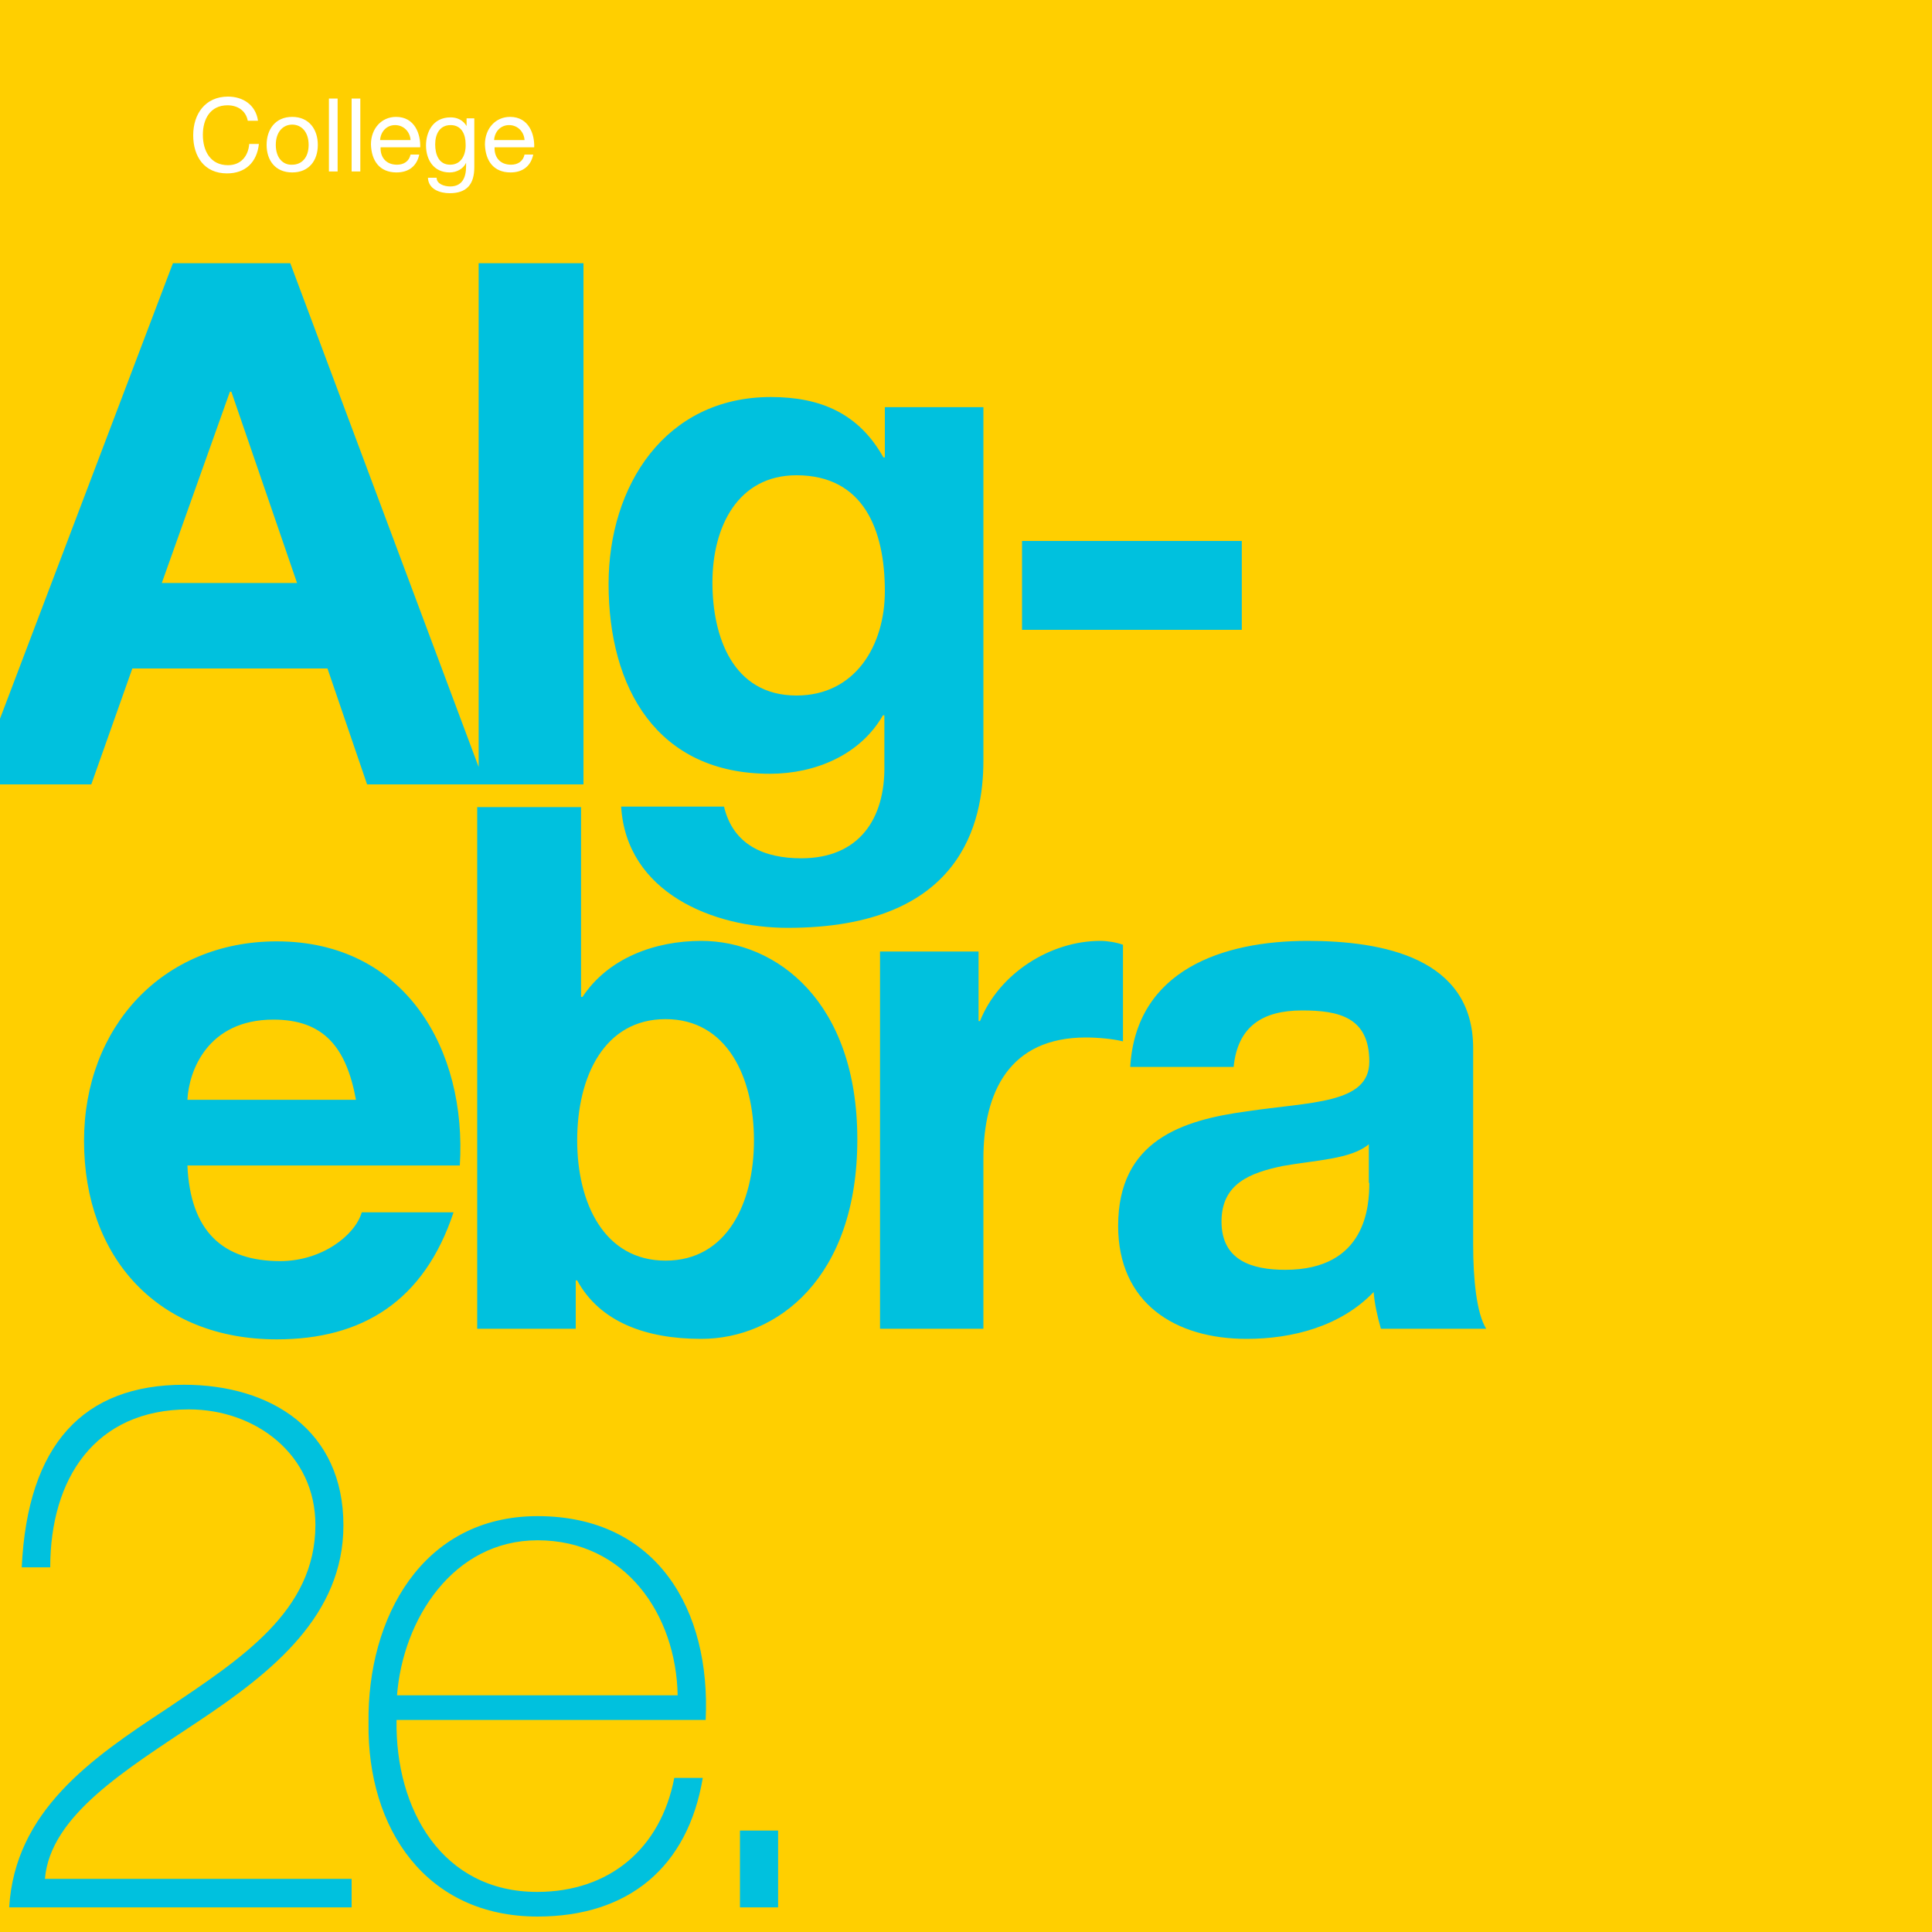
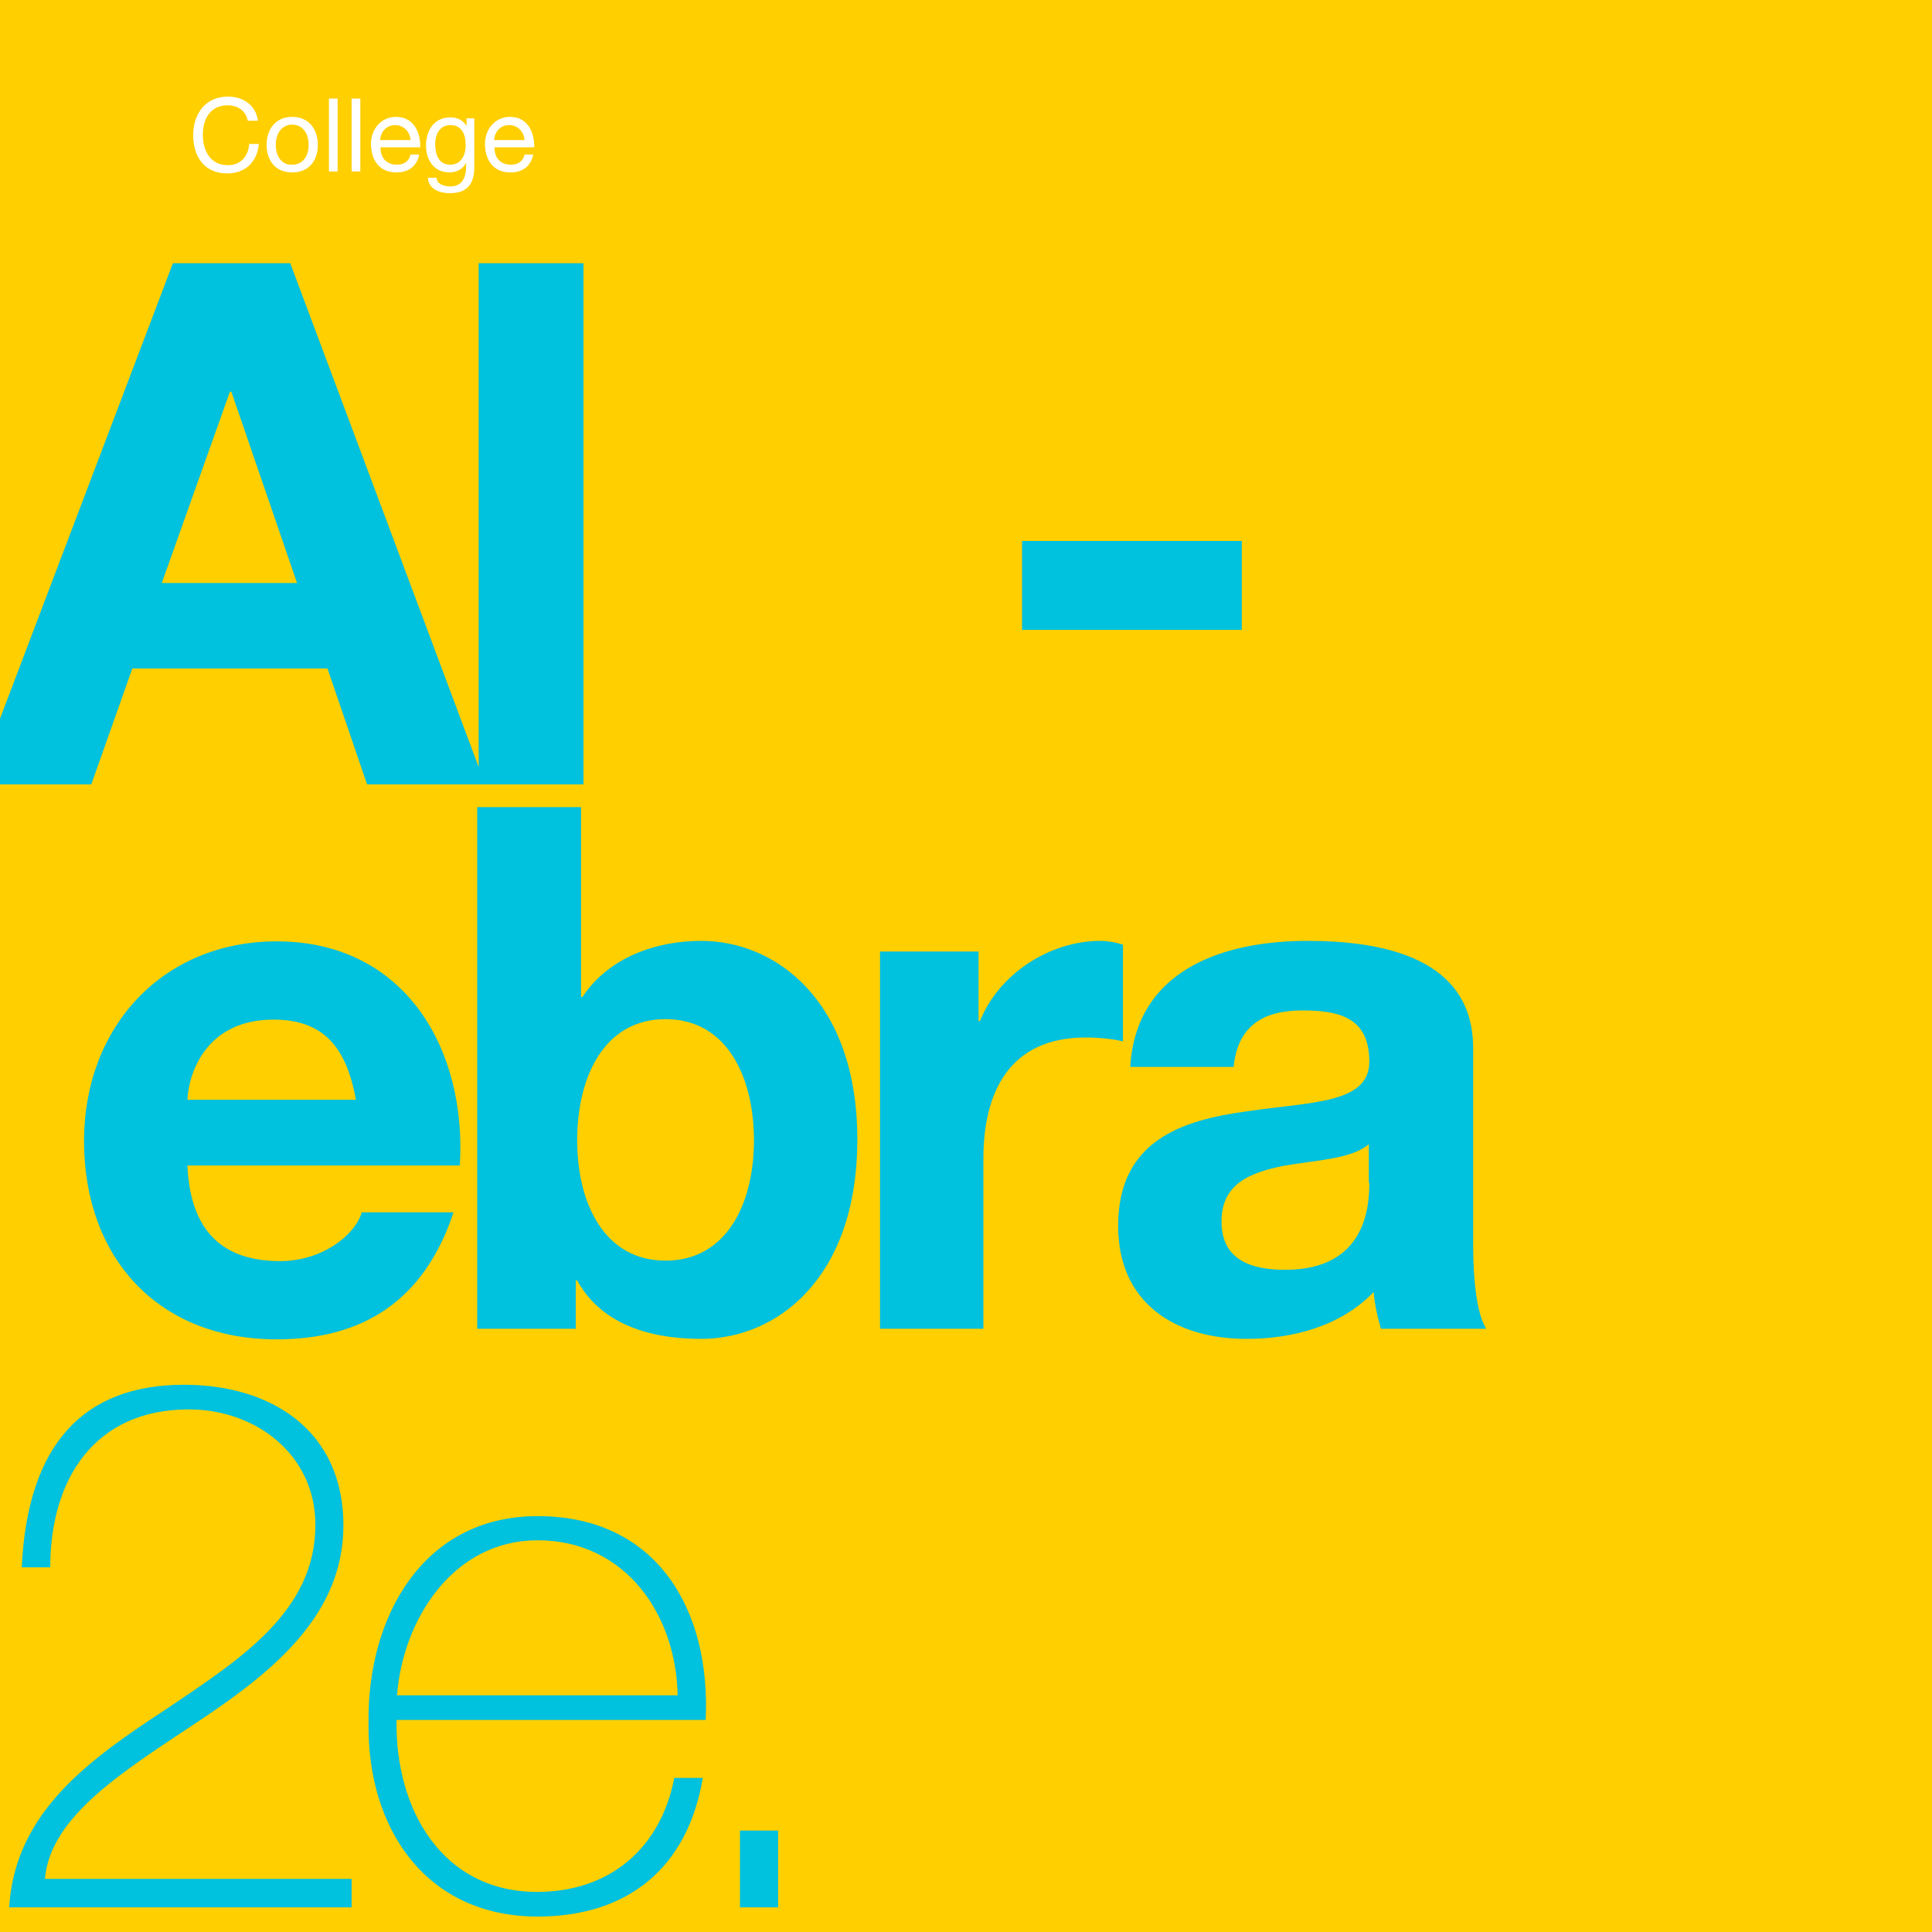
<svg xmlns="http://www.w3.org/2000/svg" version="1.1" id="Layer_1" x="0px" y="0px" viewBox="0 0 400 400" style="enable-background:new 0 0 400 400;" xml:space="preserve">
  <style type="text/css">
	.st0{fill:#FFCF00;}
	.st1{fill:#00C1DE;}
	.st2{fill:#FFFFFF;}
</style>
  <rect class="st0" width="400" height="400" />
  <g>
    <g>
      <path class="st1" d="M255.4,221c0.8-8.5,6-11.8,14.2-11.8c7.6,0,13.9,1.4,13.9,10.6c0,8.8-12.2,8.3-25.4,10.3    c-13.3,1.8-26.6,6-26.6,23.7c0,16,11.8,23.4,26.6,23.4c9.5,0,19.5-2.6,26.3-9.7c0.2,2.6,0.8,5.1,1.5,7.6h21.8    c-2-3.2-2.7-10.3-2.7-17.4v-40.7c0-18.7-18.7-22.2-34.3-22.2c-17.5,0-35.5,6-36.7,26.1H255.4z M283.5,244.9c0,4.7-0.6,18-17.4,18    c-7,0-13.2-2-13.2-10c0-7.9,6-10.1,12.7-11.5c6.7-1.2,14.2-1.4,17.8-4.5V244.9z M182.1,275.1h21.5v-35.2    c0-13.8,5.4-25.1,21.2-25.1c2.6,0,5.7,0.3,7.7,0.8v-20c-1.4-0.5-3.2-0.8-4.7-0.8c-10.4,0-21,6.8-24.9,16.6h-0.3V197h-20.4V275.1z     M156.1,236.1c0,13-5.6,24.9-18.3,24.9s-18.3-11.9-18.3-24.9c0-13.2,5.6-25.1,18.3-25.1S156.1,223,156.1,236.1 M98.8,275.1h20.4    v-10h0.3c4.7,8.6,14.2,12.1,25.7,12.1c15.6,0,32.3-12.5,32.3-41.3c0-28.6-16.8-41.1-32.3-41.1c-9.7,0-19.3,3.6-24.6,11.6h-0.3    v-39.3H98.8V275.1z M38.8,227.7c0.3-6,4.2-16.6,17.8-16.6c10.4,0,15.1,5.7,17.1,16.6H38.8z M95.2,241.3    c1.5-24-11.3-46.4-37.9-46.4c-23.7,0-39.9,17.8-39.9,41.3c0,24.2,15.3,41.1,39.9,41.1c17.7,0,30.5-7.9,36.6-26.3H74.9    c-1.4,4.8-8.3,10.1-16.9,10.1c-11.9,0-18.6-6.2-19.2-19.8H95.2z" />
      <path class="st2" d="M102.3,29c0.1-1.7,1.3-3.1,3.1-3.1c1.8,0,3.1,1.4,3.2,3.1H102.3z M108.6,32c-0.3,1.4-1.4,2.1-2.8,2.1    c-2.4,0-3.5-1.7-3.4-3.6h8.2c0.1-2.7-1.1-6.3-5-6.3c-3,0-5.2,2.4-5.2,5.7c0.1,3.4,1.8,5.8,5.3,5.8c2.5,0,4.2-1.3,4.7-3.7H108.6z     M98.3,24.5h-1.7v1.6h0c-0.7-1.2-1.9-1.8-3.3-1.8c-3.8,0-5.1,3.2-5.1,5.8c0,3,1.6,5.6,4.9,5.6c1.4,0,2.8-0.7,3.4-2h0v0.7    c0,2.5-0.9,4.2-3.3,4.2c-1.2,0-2.8-0.5-2.8-1.8h-1.8c0.1,2.4,2.5,3.2,4.5,3.2c3.5,0,5.1-1.8,5.1-5.4V24.5z M93.2,34.1    c-2.4,0-3.1-2.2-3.1-4.2c0-2.1,0.9-4,3.2-4c2.3,0,3.1,2,3.1,3.9C96.5,31.9,95.6,34.1,93.2,34.1 M78.7,29c0.1-1.7,1.3-3.1,3.1-3.1    c1.8,0,3.1,1.4,3.2,3.1H78.7z M85,32c-0.3,1.4-1.4,2.1-2.8,2.1c-2.4,0-3.5-1.7-3.4-3.6h8.2c0.1-2.7-1.1-6.3-5-6.3    c-3,0-5.2,2.4-5.2,5.7c0.1,3.4,1.8,5.8,5.3,5.8c2.5,0,4.2-1.3,4.7-3.7H85z M72.8,35.5h1.8V20.4h-1.8V35.5z M68.1,35.5h1.8V20.4    h-1.8V35.5z M57.1,30c0-2.7,1.5-4.2,3.4-4.2c1.9,0,3.4,1.5,3.4,4.2c0,2.7-1.5,4.1-3.4,4.1C58.6,34.2,57.1,32.7,57.1,30 M55.2,30    c0,3.2,1.8,5.7,5.3,5.7s5.3-2.5,5.3-5.7c0-3.2-1.8-5.8-5.3-5.8S55.2,26.8,55.2,30 M53.4,24.9c-0.5-3.2-3.1-4.9-6.2-4.9    c-4.7,0-7.2,3.6-7.2,8c0,4.4,2.3,7.9,7,7.9c3.8,0,6.2-2.3,6.6-6.1h-2c-0.2,2.5-1.7,4.4-4.4,4.4c-3.6,0-5.2-2.9-5.2-6.3    c0-3.2,1.5-6.1,5.1-6.1c2.1,0,3.8,1.1,4.2,3.2H53.4z" />
    </g>
    <g>
      <rect x="211.6" y="112" class="st1" width="45.5" height="18.4" />
-       <path class="st1" d="M183.2,94.7h-0.3c-5.1-9.1-13-12.5-23.3-12.5c-21.9,0-33.6,18.4-33.6,38.7c0,21.5,10,39.3,33.4,39.3    c9.4,0,18.7-3.9,23.4-12.1h0.3v10.3c0.2,11.2-5.3,19.3-17.2,19.3c-7.6,0-14.1-2.7-16-10.7h-21.3c1.1,17.8,19,25.1,34.5,25.1    c36,0,40.5-21.8,40.5-34.6V84.3h-20.4V94.7z M164.9,144c-13.2,0-17.4-12.2-17.4-23.4c0-11.6,5.3-22.2,17.4-22.2    c13.9,0,18.3,11.3,18.3,24C183.2,133.6,177.1,144,164.9,144z" />
      <path class="st1" d="M99.1,158.8l-39-104.3H35.8L0,148.8v13.6h18.9l8.5-24h40.4l8.2,24h23.3h1.4h20.1V54.5H99.1V158.8z     M33.5,120.7l14.1-39.6h0.3l13.6,39.6H33.5z" />
    </g>
    <path class="st1" d="M161.1,379h-7.9v15.9h7.9V379z M82.2,351c1.2-15.7,11.6-32.1,29.1-32.1c18.2,0,28.7,15.4,29,32.1H82.2z    M146.1,356.1c1.1-22.7-10-42.2-34.8-42.2c-23.9,0-35.3,21.1-35,42.8c-0.3,21.9,11.9,40.1,35,40.1c18.8,0,31.1-10.2,34.2-28.7h-5.9   c-2.8,14.6-13.4,23.6-28.4,23.6c-19.6,0-29.4-17-29.1-35.6H146.1z M9.3,389c1.1-13.1,16.6-22.5,31.9-32.7   c15.3-10.2,29.9-21.9,29.9-40.5c0-19.6-14.9-29.1-33-29.1c-20.8,0-32.4,12.3-33.6,37.8h5.9c0-18.3,9.2-32.7,28.7-32.7   c13.9,0,26.2,9.4,26.2,23.9c0,17.9-15.4,27.7-30.8,38.1C18.8,364.1,3.1,375,1.9,394.9h70.9V389H9.3z" />
  </g>
</svg>